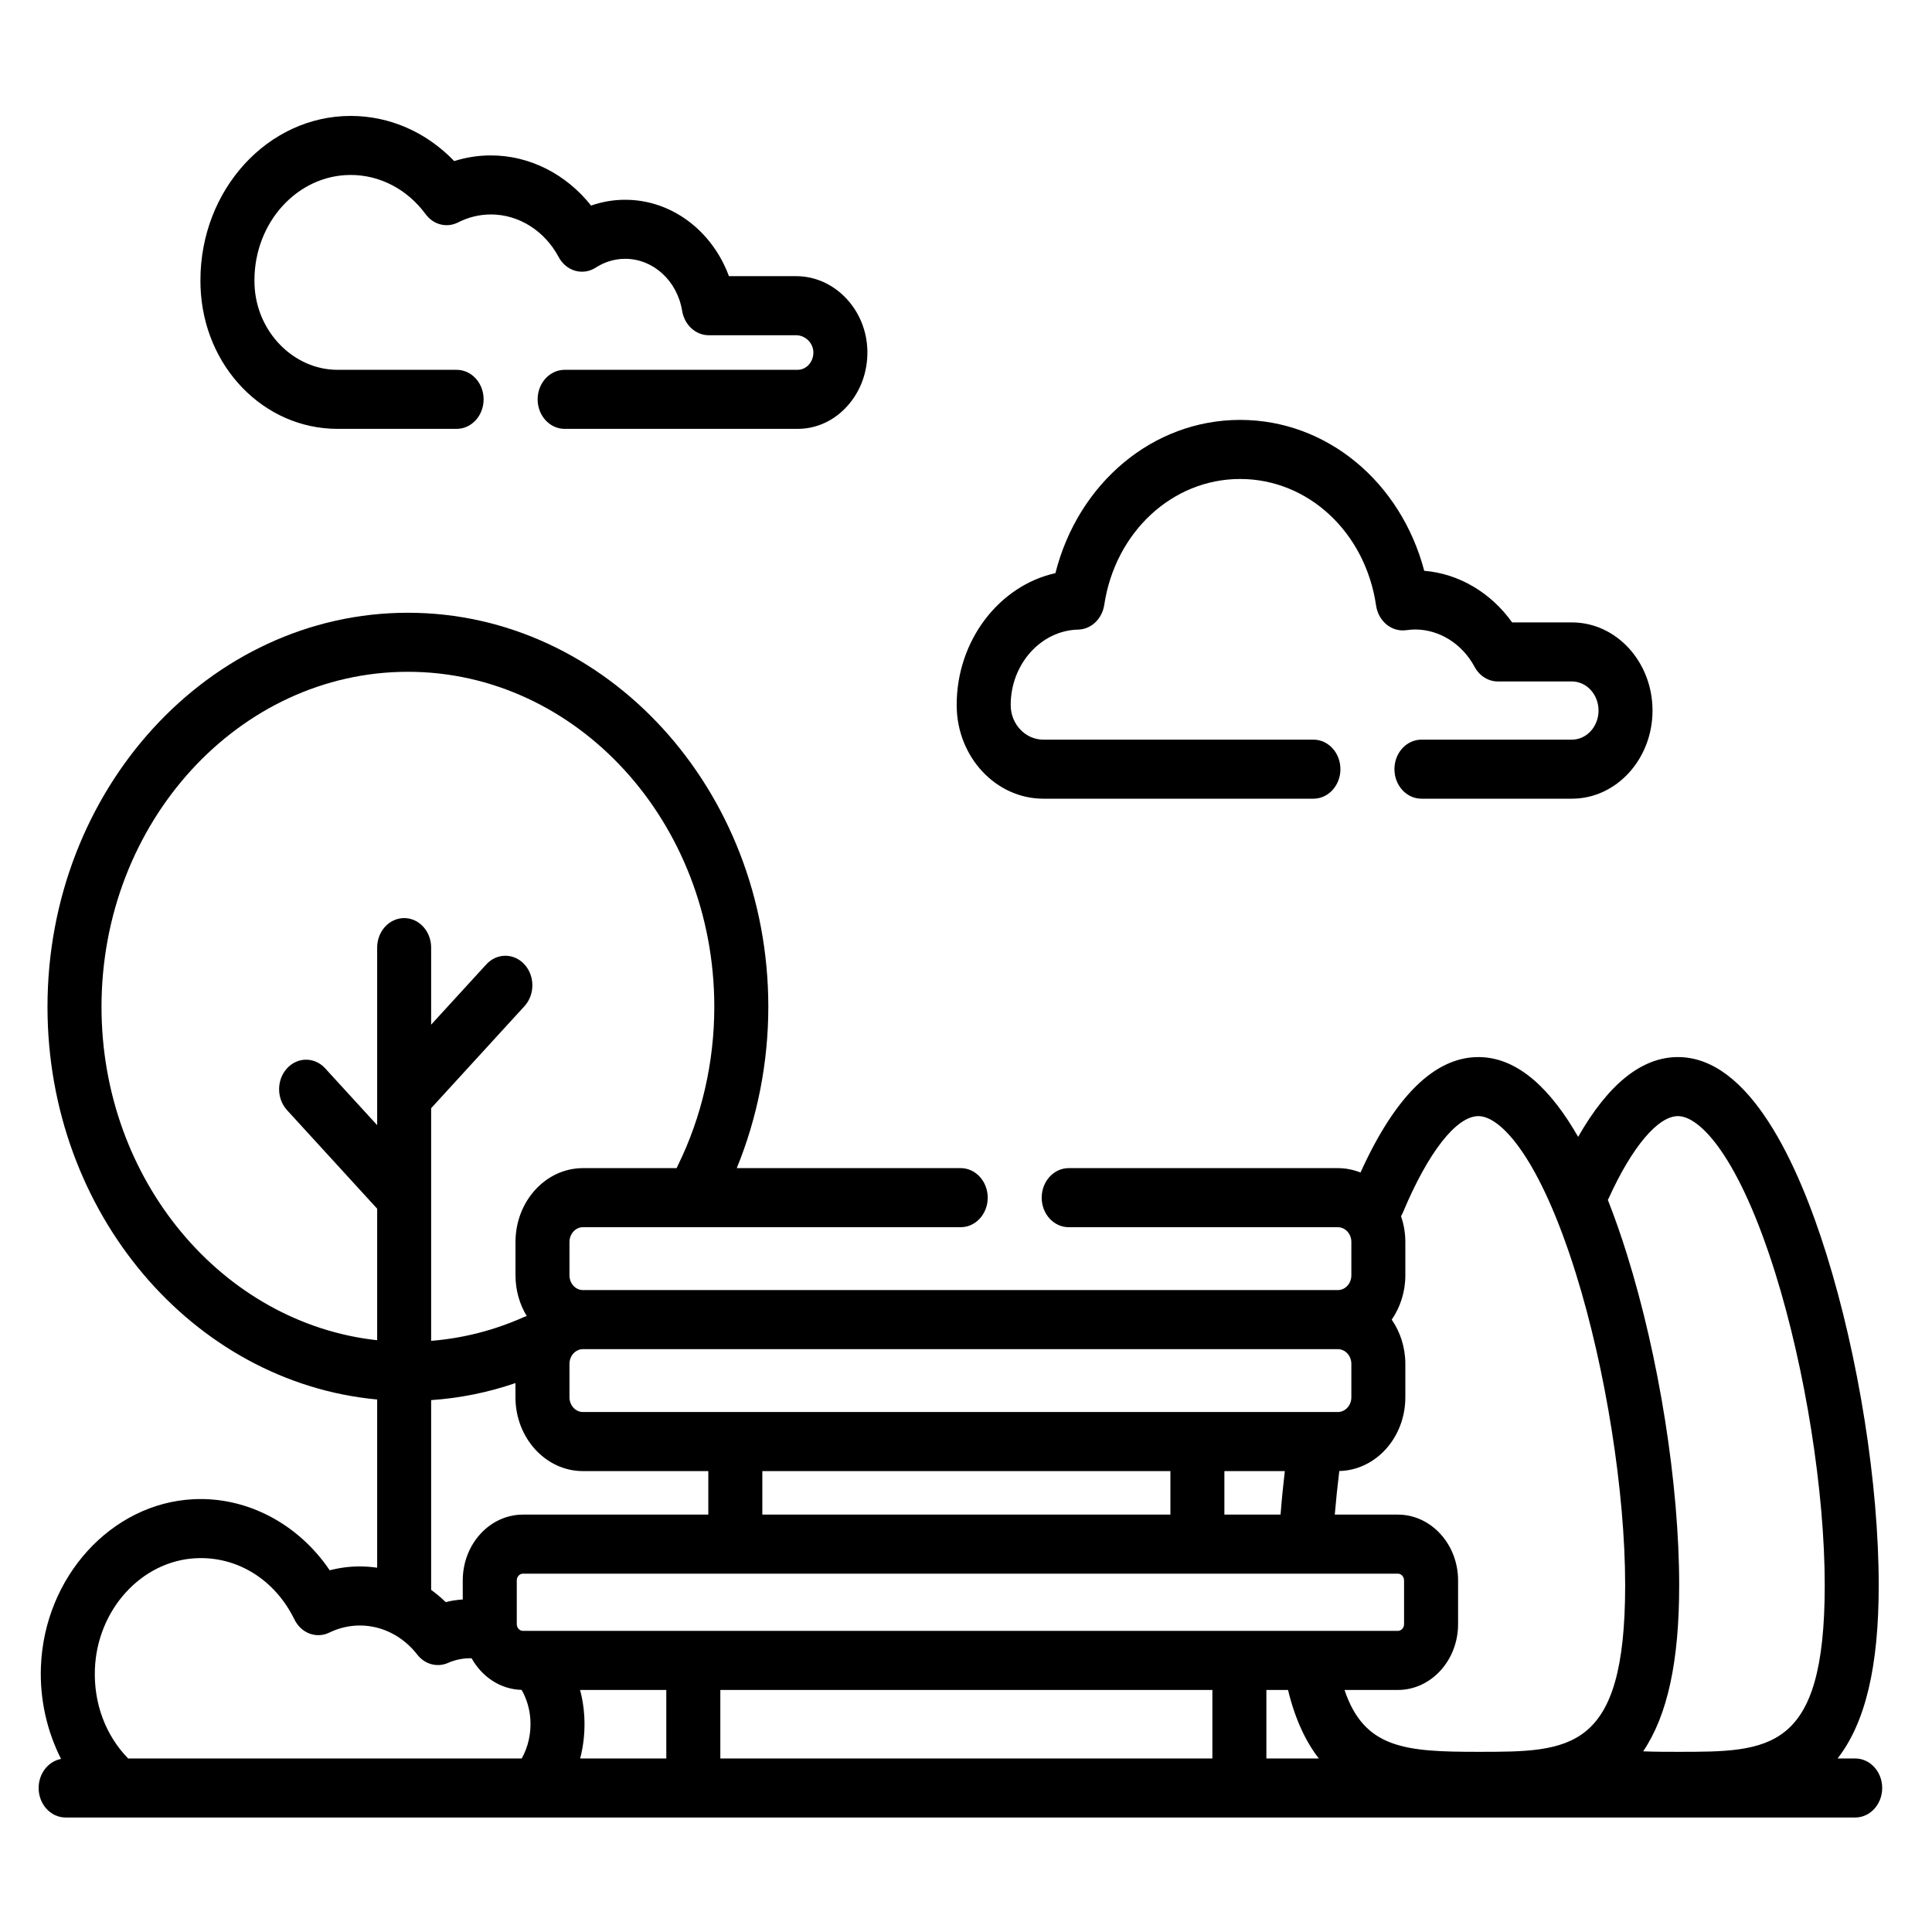
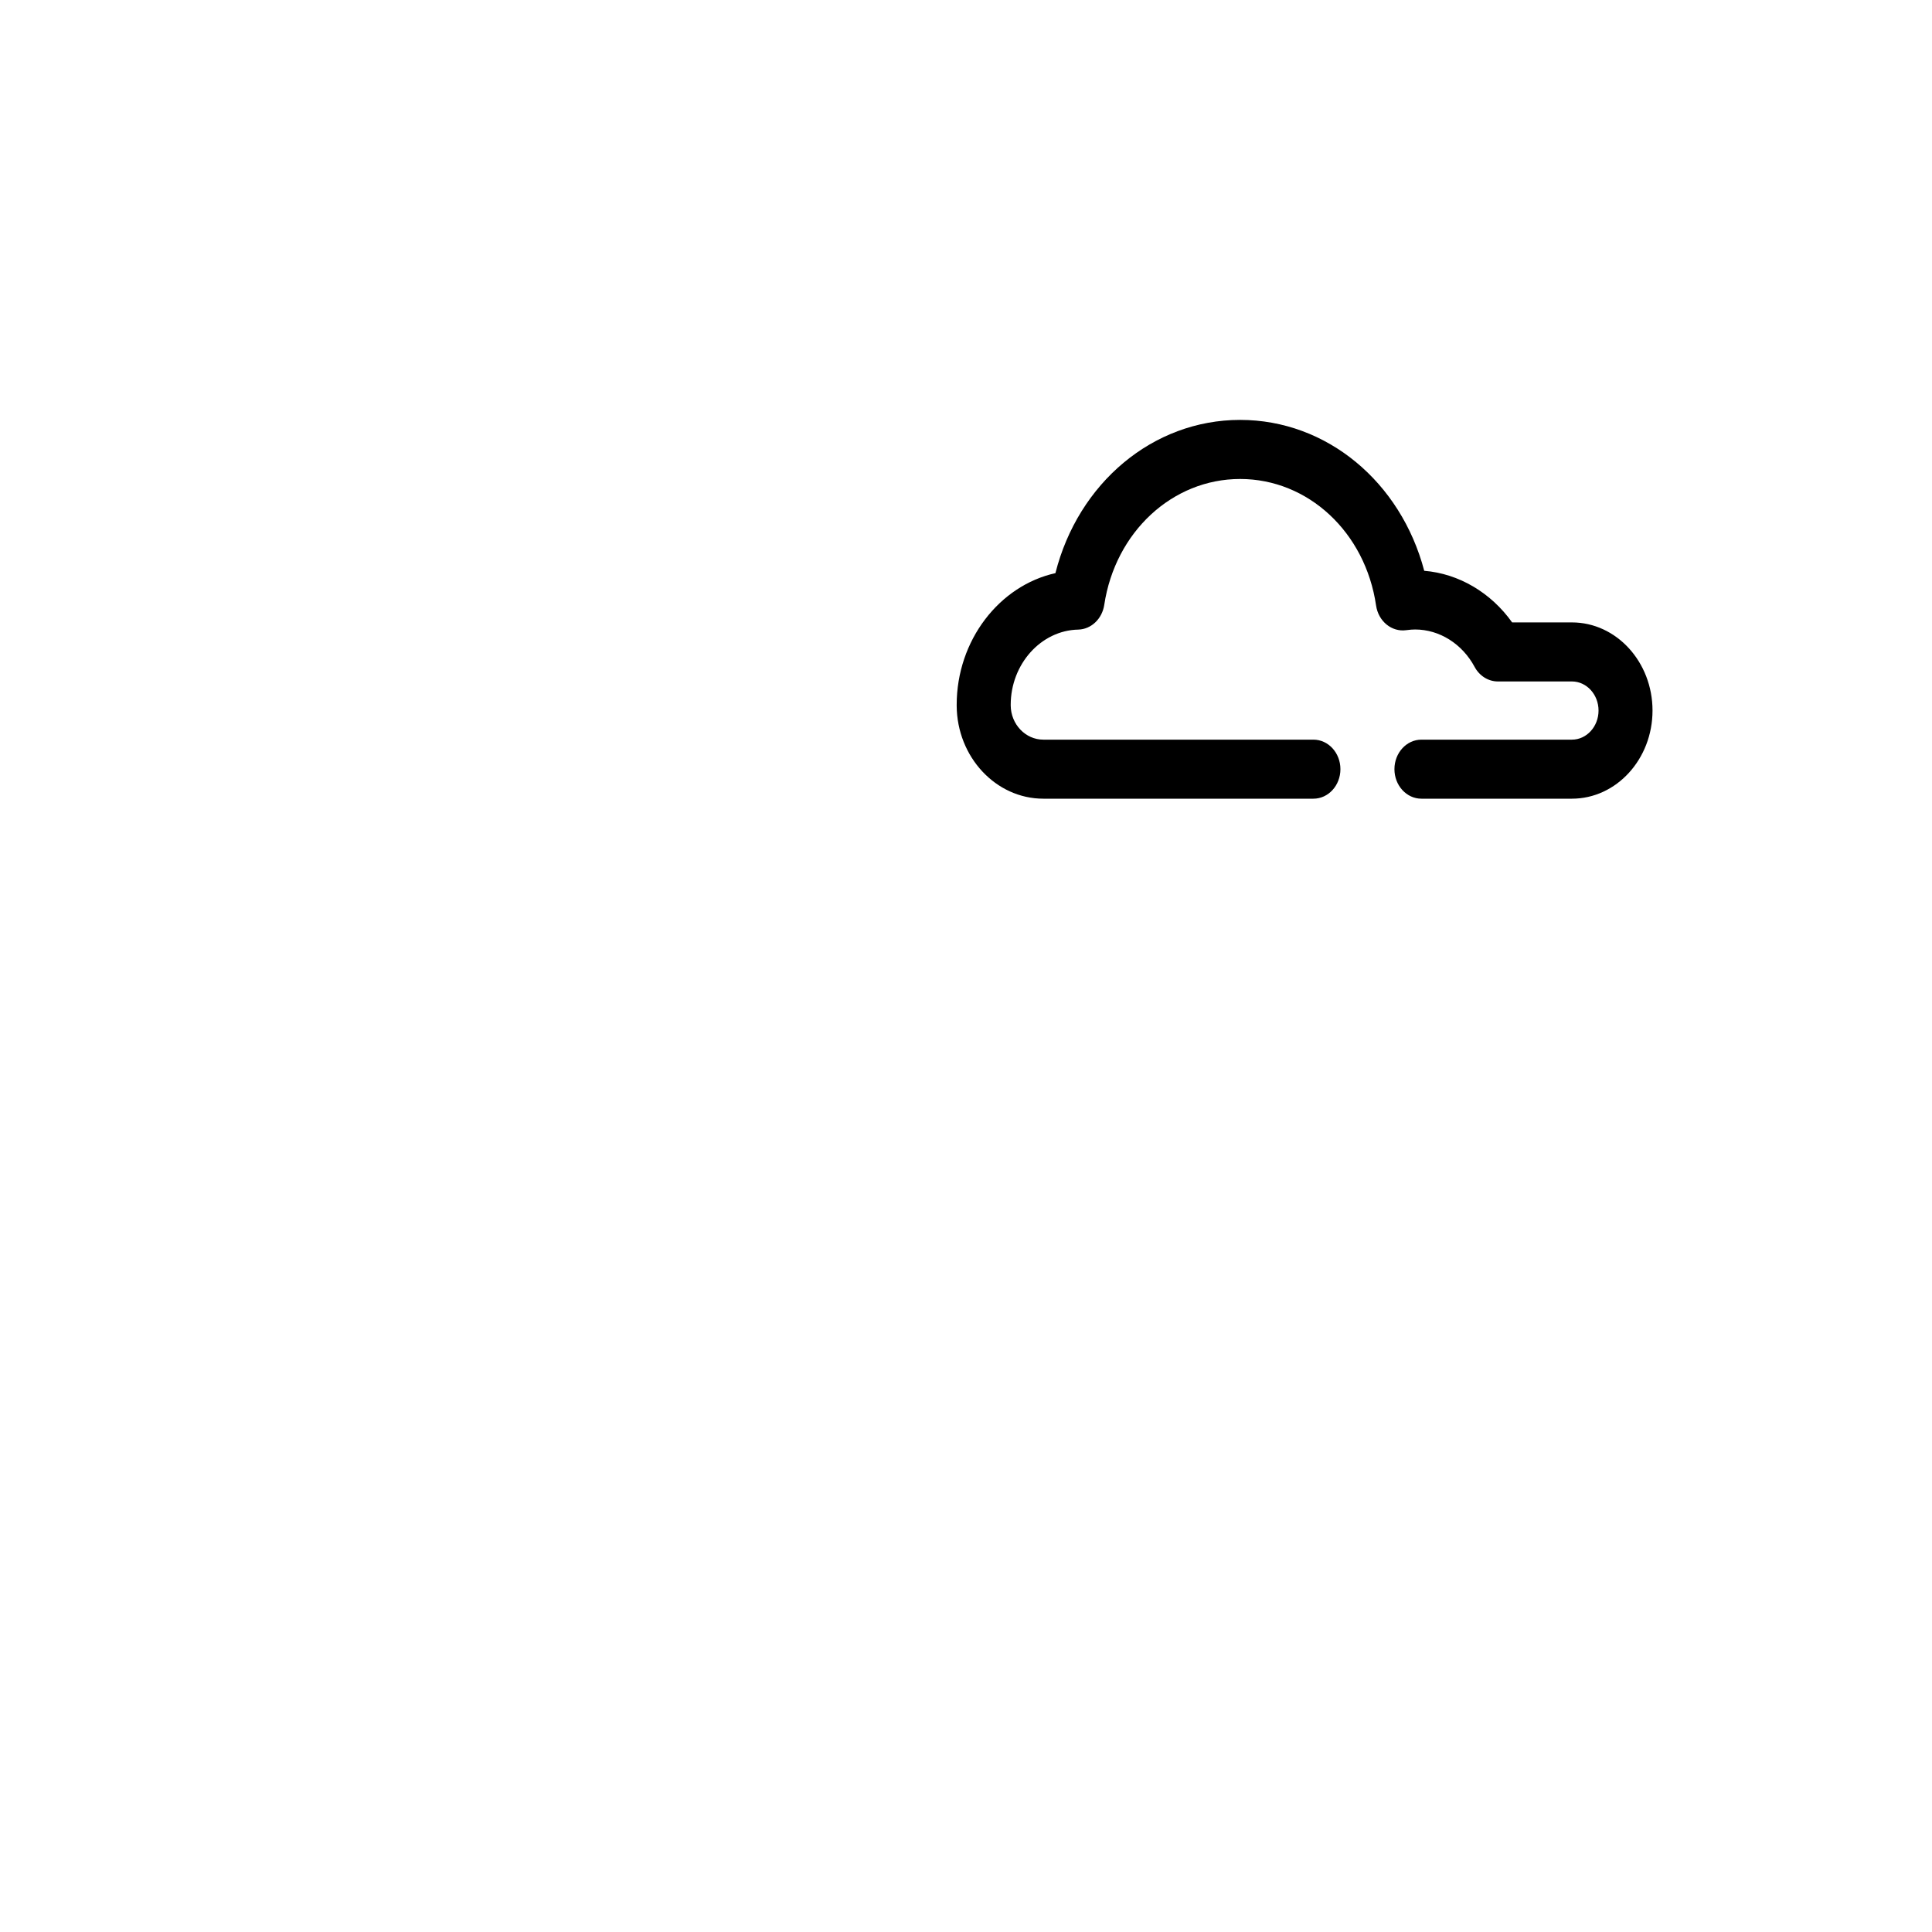
<svg xmlns="http://www.w3.org/2000/svg" width="50" height="50" viewBox="0 0 50 50" fill="none">
-   <path d="M8.737 11.099H11.817C12.204 11.099 12.516 10.757 12.516 10.335C12.516 9.913 12.204 9.571 11.817 9.571H8.737C7.595 9.571 6.631 8.582 6.587 7.367C6.585 7.329 6.585 7.291 6.585 7.253C6.585 5.751 7.702 4.528 9.076 4.528C9.833 4.528 10.54 4.898 11.016 5.544C11.217 5.817 11.563 5.905 11.855 5.756C12.123 5.62 12.41 5.55 12.707 5.55C13.425 5.55 14.096 5.973 14.458 6.652C14.551 6.828 14.705 6.956 14.886 7.007C15.066 7.059 15.257 7.029 15.417 6.926C15.647 6.777 15.911 6.698 16.179 6.698C16.906 6.698 17.526 7.265 17.654 8.046C17.714 8.41 18.004 8.676 18.343 8.676H20.604C20.842 8.676 21.046 8.877 21.05 9.114C21.052 9.236 21.011 9.35 20.933 9.437C20.855 9.523 20.752 9.571 20.641 9.571H14.613C14.227 9.571 13.914 9.913 13.914 10.335C13.914 10.757 14.227 11.099 14.613 11.099H20.641C21.13 11.099 21.588 10.889 21.93 10.507C22.273 10.126 22.456 9.621 22.448 9.086C22.43 8.017 21.603 7.147 20.604 7.147H18.865C18.43 5.971 17.38 5.17 16.179 5.17C15.879 5.17 15.581 5.221 15.297 5.32C14.653 4.507 13.707 4.022 12.707 4.022C12.381 4.022 12.062 4.071 11.755 4.169C11.036 3.42 10.084 3 9.076 3C6.932 3 5.187 4.908 5.187 7.253C5.187 7.311 5.188 7.369 5.19 7.427C5.264 9.486 6.822 11.099 8.737 11.099Z" fill="black" />
-   <path d="M48.012 45.509H47.557C48.28 44.576 48.621 43.126 48.621 41.029C48.621 38.41 48.102 35.124 47.266 32.452C46.539 30.128 45.283 27.357 43.425 27.357C42.491 27.357 41.625 28.051 40.842 29.422C40.164 28.237 39.308 27.357 38.261 27.357C37.135 27.357 36.109 28.361 35.21 30.344C35.026 30.273 34.83 30.231 34.624 30.231H27.658C27.272 30.231 26.959 30.574 26.959 30.996C26.959 31.418 27.272 31.76 27.658 31.76H34.624C34.816 31.76 34.973 31.931 34.973 32.142V33.006C34.973 33.216 34.816 33.387 34.624 33.387H15.087C14.895 33.387 14.738 33.216 14.738 33.006V32.142C14.738 31.931 14.895 31.76 15.087 31.76H24.863C25.249 31.76 25.562 31.418 25.562 30.996C25.562 30.574 25.249 30.231 24.863 30.231H19.067C19.602 28.926 19.884 27.497 19.884 26.057C19.884 20.433 15.699 15.858 10.556 15.858C5.413 15.858 1.229 20.433 1.229 26.057C1.229 31.388 4.988 35.776 9.761 36.219V40.572C9.613 40.551 9.464 40.539 9.313 40.539C9.048 40.539 8.787 40.573 8.533 40.639C7.72 39.437 6.39 38.729 5.002 38.8C2.879 38.907 1.147 40.811 1.059 43.134C1.027 43.975 1.214 44.8 1.58 45.521C1.25 45.583 1 45.896 1 46.273C1 46.695 1.313 47.037 1.699 47.037H3.057H48.012C48.398 47.037 48.711 46.695 48.711 46.273C48.711 45.851 48.398 45.509 48.012 45.509ZM15.12 44.394C15.106 44.172 15.069 43.951 15.013 43.736H17.244V45.509H15.015C15.107 45.153 15.144 44.777 15.12 44.394ZM30.29 38.072V39.198H19.729V38.072H30.29ZM33.251 38.072C33.206 38.454 33.169 38.83 33.141 39.198H31.687V38.072H33.251ZM36.176 40.726C36.265 40.726 36.337 40.805 36.337 40.902V42.032C36.337 42.129 36.265 42.207 36.176 42.207H13.535C13.446 42.207 13.374 42.128 13.374 42.032V40.902C13.374 40.805 13.446 40.726 13.535 40.726H36.176ZM18.642 43.736H31.376V45.509H18.642V43.736ZM32.774 43.736H33.334C33.518 44.496 33.793 45.073 34.131 45.509H32.774V43.736H32.774ZM41.635 31.006C42.24 29.678 42.909 28.885 43.425 28.885C44.001 28.885 45.006 29.949 45.944 32.947C46.721 35.432 47.224 38.604 47.224 41.029C47.224 45.337 45.794 45.337 43.425 45.337C43.134 45.337 42.828 45.337 42.525 45.324C43.157 44.388 43.457 42.992 43.457 41.029C43.457 38.41 42.938 35.124 42.102 32.452C41.959 31.995 41.795 31.52 41.611 31.053C41.619 31.037 41.627 31.022 41.635 31.006ZM38.261 28.885C38.837 28.885 39.842 29.949 40.78 32.947C41.557 35.432 42.059 38.605 42.059 41.029C42.059 45.337 40.629 45.337 38.261 45.337C36.381 45.337 35.308 45.26 34.796 43.736H36.176C37.036 43.736 37.735 42.971 37.735 42.032V40.902C37.735 39.963 37.035 39.198 36.176 39.198H34.544C34.575 38.83 34.614 38.453 34.661 38.07C35.607 38.048 36.37 37.202 36.37 36.162V35.298C36.37 34.868 36.238 34.472 36.018 34.152C36.238 33.832 36.37 33.436 36.37 33.006V32.142C36.37 31.907 36.33 31.683 36.258 31.475C36.276 31.445 36.293 31.414 36.307 31.38C36.961 29.818 37.691 28.885 38.261 28.885ZM34.624 34.916C34.816 34.916 34.973 35.087 34.973 35.297V36.162C34.973 36.372 34.816 36.543 34.624 36.543H15.087C14.895 36.543 14.738 36.372 14.738 36.162V35.297C14.738 35.087 14.895 34.916 15.087 34.916H34.624ZM2.627 26.057C2.627 21.276 6.184 17.386 10.556 17.386C14.929 17.386 18.486 21.276 18.486 26.057C18.486 27.492 18.159 28.914 17.54 30.168C17.53 30.189 17.521 30.21 17.512 30.231H15.087C14.124 30.231 13.341 31.088 13.341 32.142V33.006C13.341 33.395 13.448 33.757 13.632 34.059C13.605 34.067 13.579 34.076 13.553 34.088C12.787 34.43 11.984 34.634 11.158 34.701V28.68L13.573 26.04C13.846 25.741 13.846 25.257 13.573 24.959C13.3 24.66 12.858 24.66 12.585 24.959L11.158 26.518V24.524C11.158 24.102 10.846 23.76 10.46 23.76C10.073 23.76 9.761 24.102 9.761 24.524V29.119L8.416 27.649C8.143 27.35 7.701 27.35 7.428 27.649C7.155 27.947 7.155 28.431 7.428 28.73L9.761 31.281V34.685C5.76 34.247 2.627 30.545 2.627 26.057ZM11.158 36.235C11.903 36.184 12.633 36.036 13.34 35.794V36.162C13.34 37.215 14.124 38.072 15.087 38.072H18.331V39.198H13.535C12.675 39.198 11.976 39.962 11.976 40.902V41.394C11.827 41.405 11.679 41.426 11.534 41.462C11.415 41.346 11.289 41.241 11.158 41.146V36.235H11.158ZM3.316 45.509C2.733 44.911 2.422 44.082 2.456 43.197C2.514 41.659 3.661 40.398 5.067 40.327C6.141 40.273 7.117 40.881 7.621 41.914C7.794 42.267 8.187 42.415 8.522 42.252C8.772 42.13 9.039 42.068 9.314 42.068C9.886 42.068 10.428 42.343 10.799 42.821C10.993 43.072 11.312 43.159 11.592 43.037C11.788 42.951 11.994 42.911 12.205 42.916C12.474 43.397 12.952 43.721 13.5 43.734C13.631 43.966 13.709 44.23 13.726 44.499C13.748 44.86 13.67 45.209 13.502 45.509H3.316Z" fill="black" />
  <path d="M27.001 20.67H33.991C34.377 20.67 34.69 20.328 34.69 19.906C34.69 19.484 34.377 19.142 33.991 19.142H27.001C26.539 19.142 26.16 18.744 26.157 18.255C26.157 18.253 26.157 18.244 26.157 18.241C26.157 17.189 26.94 16.315 27.903 16.294C28.24 16.286 28.523 16.017 28.578 15.654C28.863 13.766 30.342 12.396 32.094 12.396C33.855 12.396 35.336 13.774 35.613 15.672C35.673 16.08 36.018 16.361 36.392 16.309C36.483 16.297 36.556 16.291 36.622 16.291C37.252 16.291 37.842 16.662 38.162 17.258C38.287 17.492 38.517 17.636 38.765 17.636H40.681C41.061 17.636 41.37 17.974 41.37 18.389C41.37 18.804 41.061 19.142 40.681 19.142H36.786C36.401 19.142 36.088 19.484 36.088 19.906C36.088 20.328 36.401 20.67 36.786 20.67H40.681C41.831 20.67 42.767 19.647 42.767 18.389C42.767 17.131 41.831 16.108 40.681 16.108H39.134C38.584 15.336 37.754 14.846 36.859 14.772C36.253 12.474 34.338 10.867 32.094 10.867C29.835 10.867 27.903 12.503 27.314 14.833C25.863 15.155 24.759 16.572 24.759 18.241L24.759 18.265C24.767 19.591 25.773 20.67 27.001 20.67Z" fill="black" />
</svg>